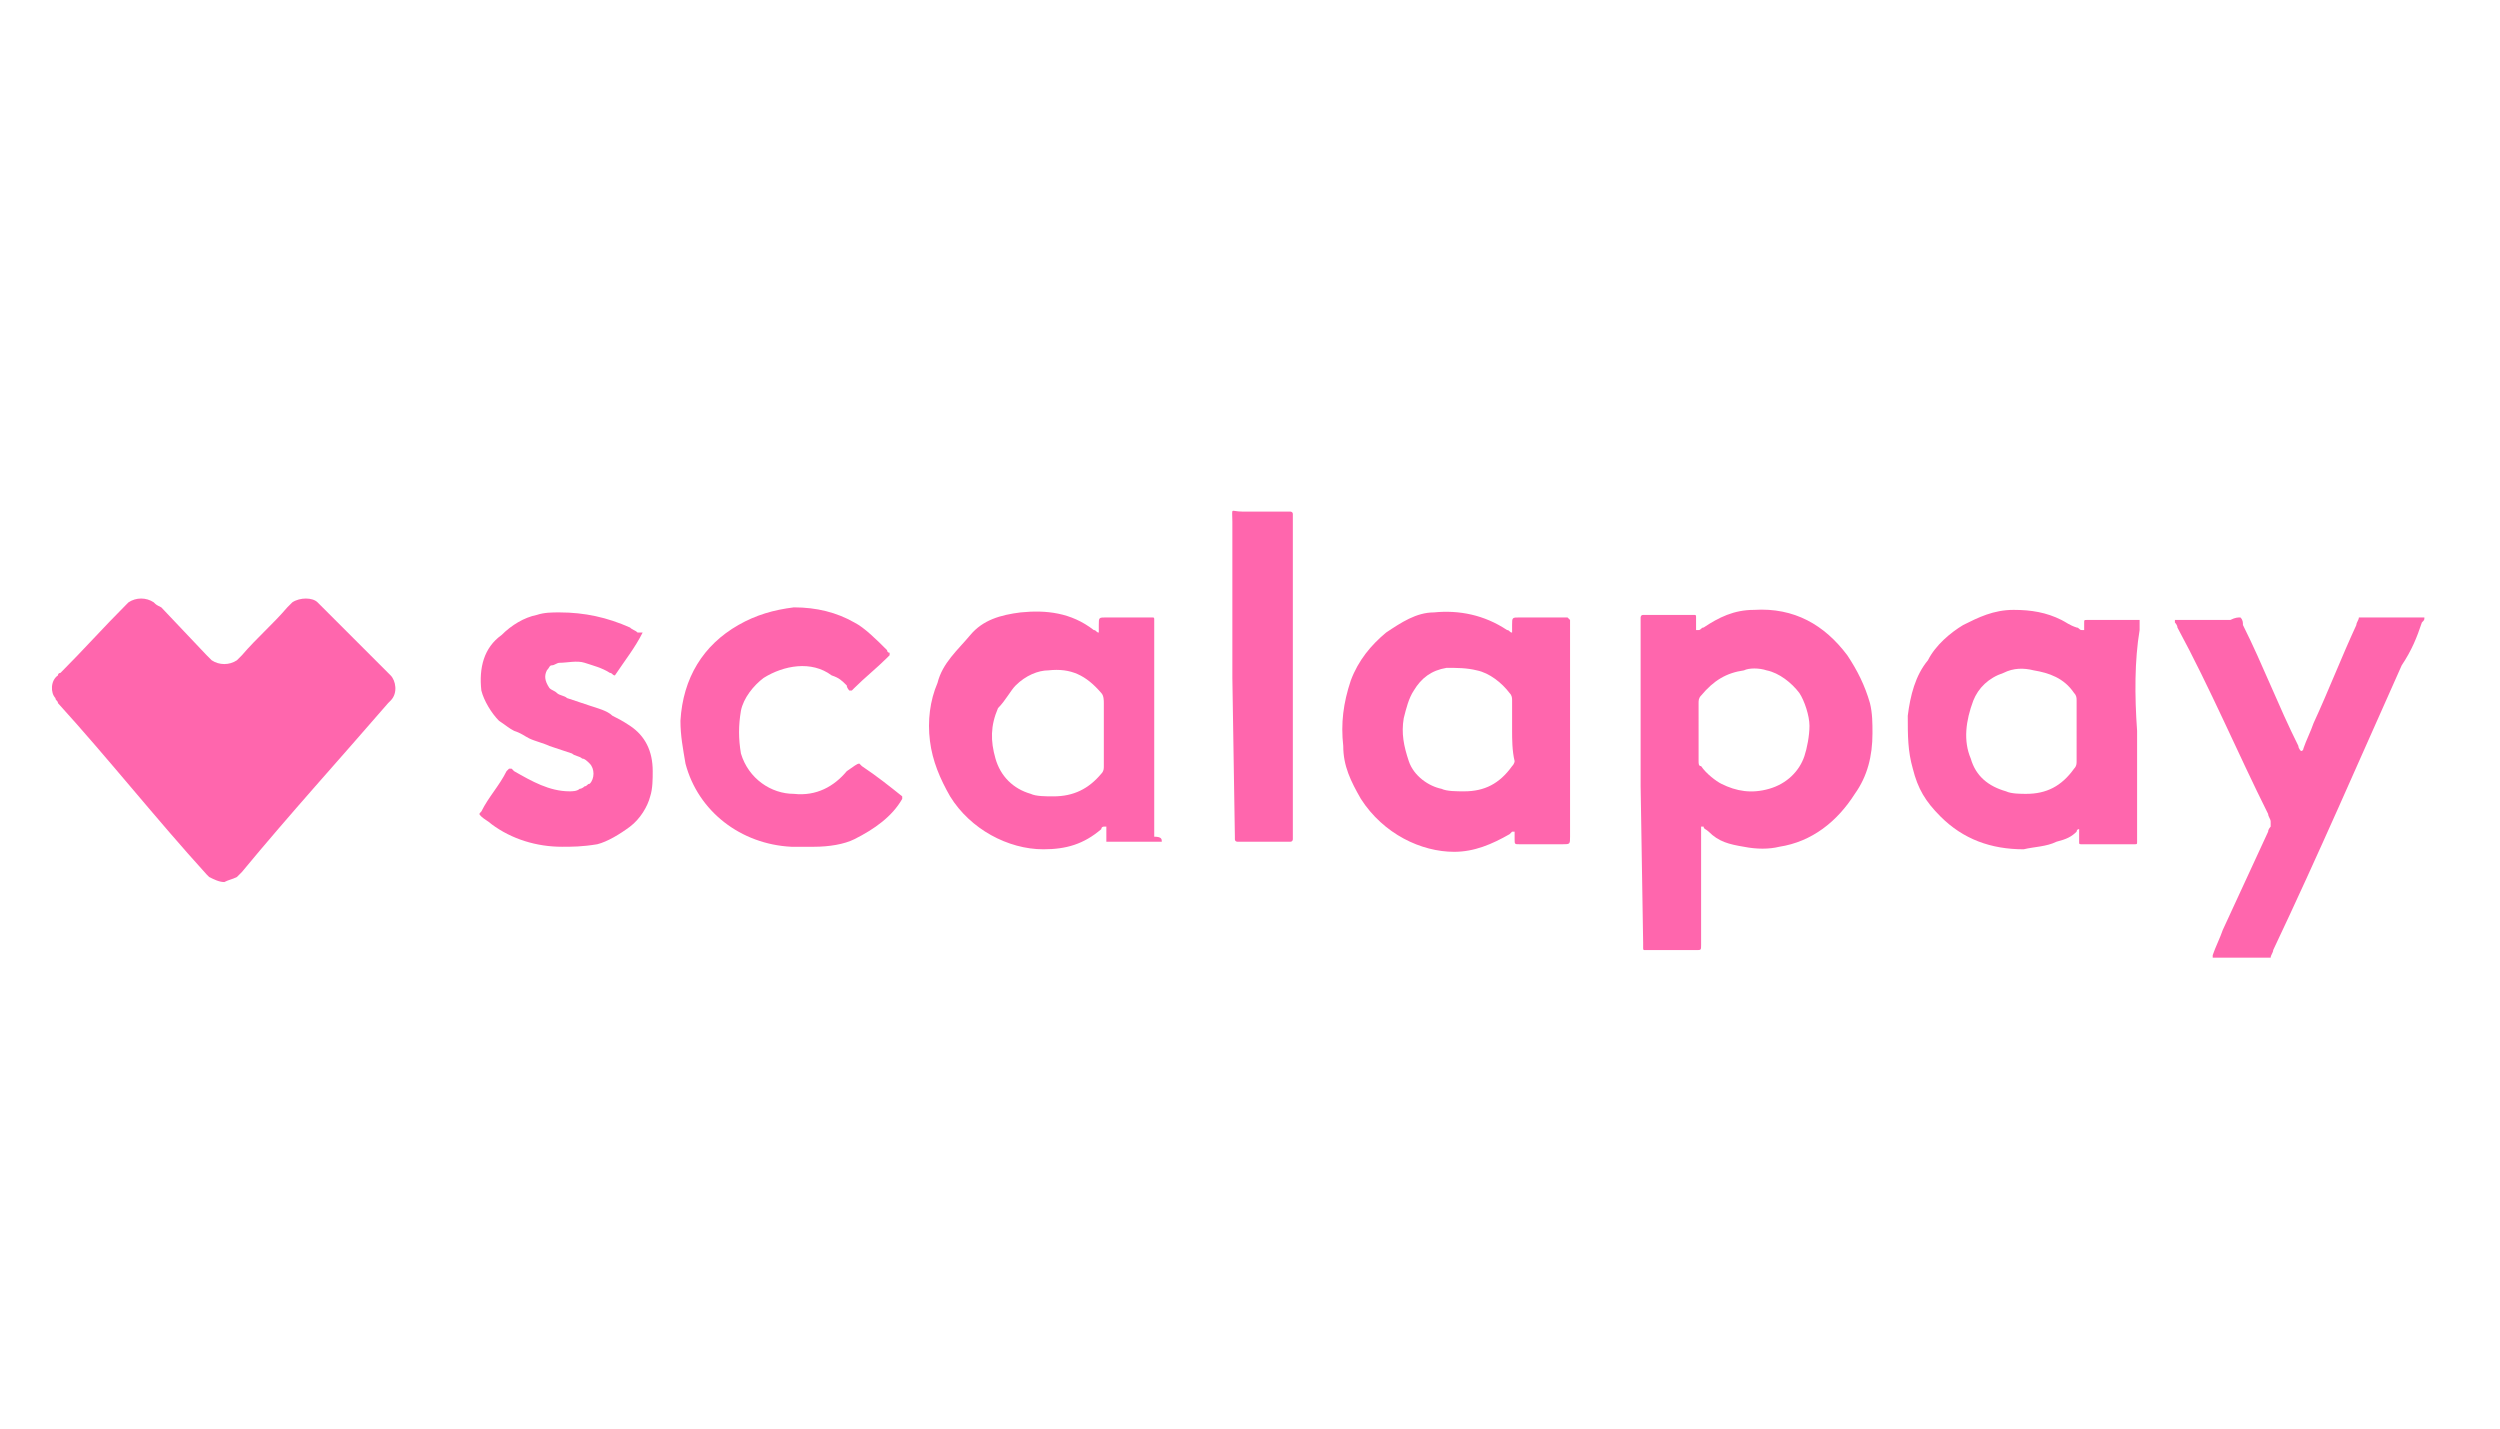
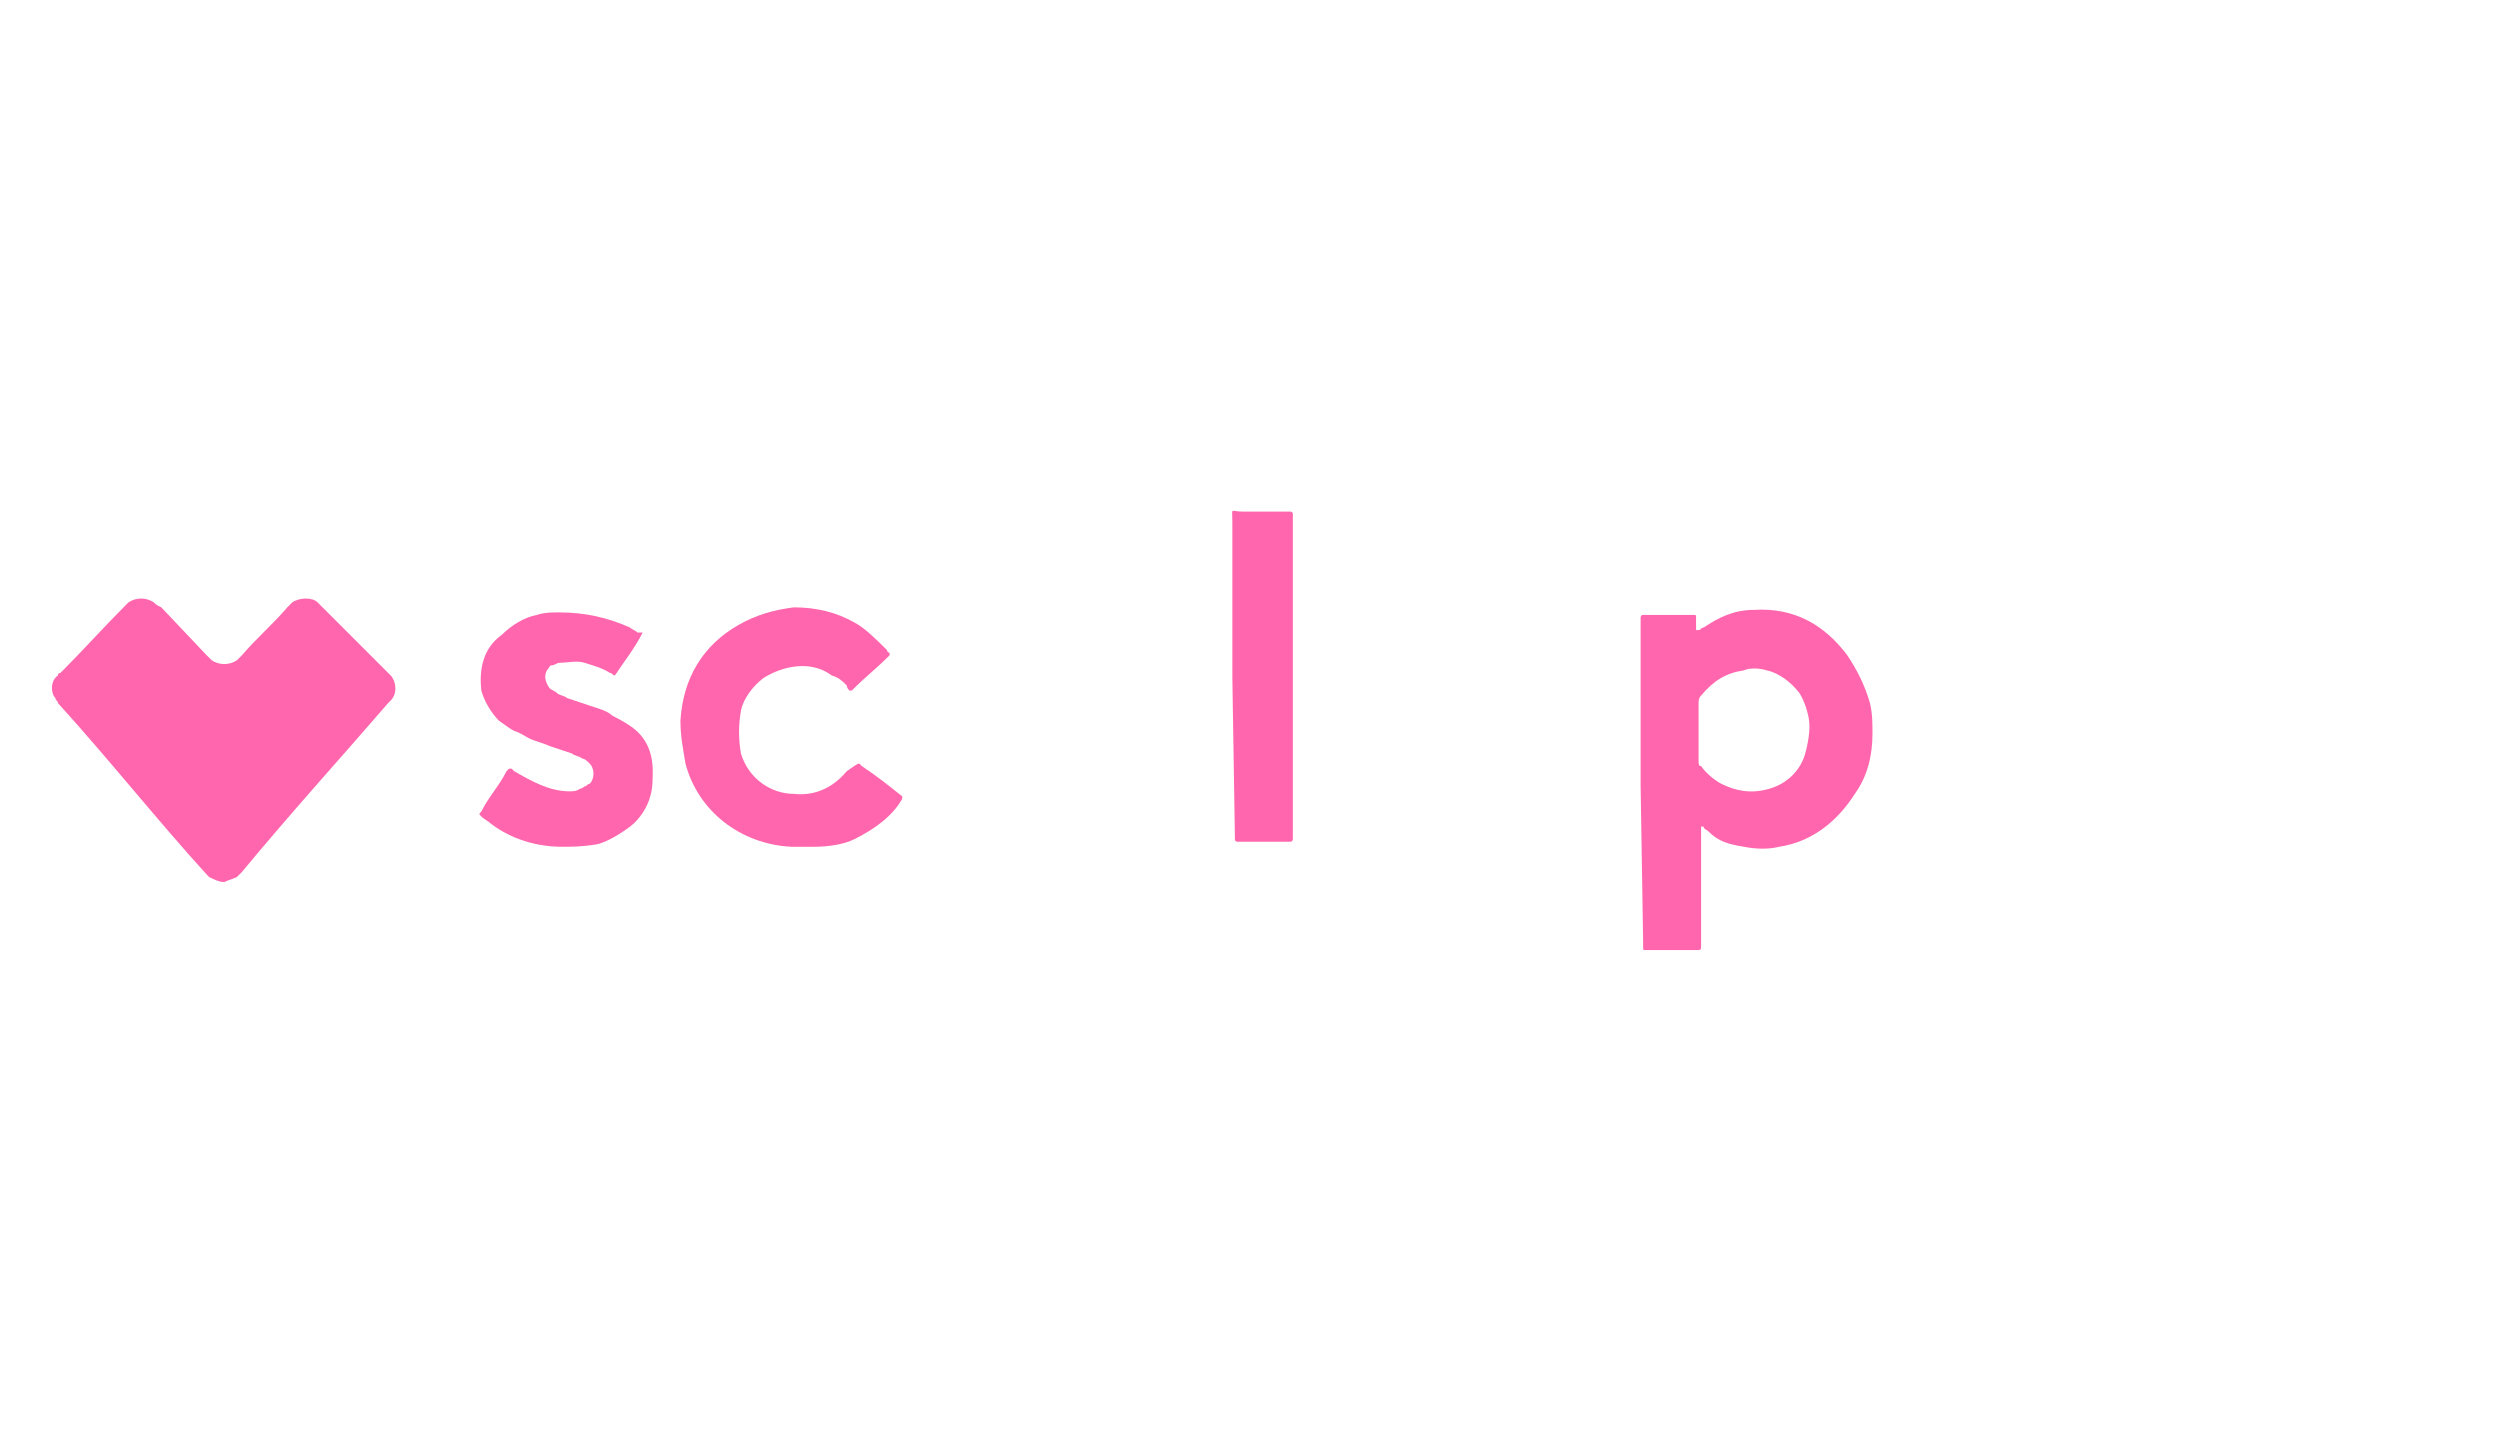
<svg xmlns="http://www.w3.org/2000/svg" version="1.1" id="Scalapay_logo_black" x="0px" y="0px" viewBox="0 0 99.2 56.7" style="enable-background:new 0 0 99.2 56.7;" xml:space="preserve">
  <style type="text/css">
	.st0{fill:#FF66AD;}
</style>
  <path class="st0" d="M8.9,35c-0.2,0-0.4-0.1-0.6-0.2l-0.1-0.1c-2-2.2-3.9-4.6-5.9-6.8c0-0.1-0.1-0.1-0.1-0.2C2,27.5,2,27,2.3,26.8  c0-0.1,0.1-0.1,0.1-0.1C3.3,25.8,4.1,24.9,5,24l0.1-0.1c0.3-0.2,0.7-0.2,1,0C6.2,24,6.2,24,6.4,24.1L8.2,26c0.1,0.1,0.1,0.1,0.2,0.2  c0.3,0.2,0.7,0.2,1,0c0.1-0.1,0.1-0.1,0.2-0.2c0.6-0.7,1.2-1.2,1.8-1.9c0.1-0.1,0.1-0.1,0.2-0.2c0.3-0.2,0.8-0.2,1,0l0.1,0.1  c0.9,0.9,1.8,1.8,2.7,2.7l0.1,0.1c0.2,0.2,0.3,0.7,0,1l-0.1,0.1c-1.9,2.2-3.9,4.4-5.8,6.7c-0.1,0.1-0.1,0.1-0.2,0.2  C9.2,34.9,9.1,34.9,8.9,35L8.9,35z" />
  <path class="st0" d="M65.1,31.2v-6.4c0-0.1,0-0.2,0-0.3c0,0,0-0.1,0.1-0.1h0.1h1.8h0.1c0.1,0,0.1,0,0.1,0.1s0,0.2,0,0.3s0,0.1,0,0.2  h0.1c0.1,0,0.1-0.1,0.2-0.1c0.6-0.4,1.2-0.7,2-0.7c1.6-0.1,2.8,0.6,3.7,1.8c0.4,0.6,0.7,1.2,0.9,1.9c0.1,0.4,0.1,0.8,0.1,1.2  c0,0.9-0.2,1.7-0.7,2.4c-0.7,1.1-1.7,1.9-3,2.1c-0.4,0.1-0.9,0.1-1.4,0c-0.6-0.1-1-0.2-1.4-0.6c-0.1-0.1-0.2-0.1-0.2-0.2h-0.1l0,0  c0,0.1,0,0.2,0,0.3v4.4c0,0.2,0,0.2-0.2,0.2h-2c-0.1,0-0.1,0-0.1-0.1s0-0.1,0-0.2L65.1,31.2L65.1,31.2z M67.4,29L67.4,29v1.2  c0,0.1,0,0.2,0.1,0.2c0.2,0.3,0.6,0.6,0.8,0.7c0.6,0.3,1.2,0.4,1.9,0.2c0.7-0.2,1.2-0.7,1.4-1.3c0.1-0.3,0.2-0.8,0.2-1.2  s-0.2-1-0.4-1.3c-0.3-0.4-0.8-0.8-1.3-0.9c-0.3-0.1-0.7-0.1-0.9,0c-0.7,0.1-1.2,0.4-1.7,1c-0.1,0.1-0.1,0.2-0.1,0.3  C67.4,28.1,67.4,28.6,67.4,29L67.4,29z" />
-   <path class="st0" d="M62.3,29v4.2c0,0.3,0,0.3-0.3,0.3h-1.7c-0.2,0-0.2,0-0.2-0.2c0-0.1,0-0.2,0-0.3l0,0c0,0,0,0-0.1,0l-0.1,0.1  c-0.7,0.4-1.4,0.7-2.2,0.7c-1.3,0-2.8-0.7-3.7-2.1c-0.4-0.7-0.7-1.3-0.7-2.1c-0.1-0.9,0-1.7,0.3-2.6c0.3-0.8,0.8-1.4,1.4-1.9  c0.6-0.4,1.2-0.8,1.9-0.8c1-0.1,2,0.1,2.9,0.7c0.1,0,0.1,0.1,0.2,0.1l0,0c0,0,0,0,0-0.1s0-0.2,0-0.2c0-0.3,0-0.3,0.3-0.3h1.7  c0.1,0,0.1,0,0.2,0c0,0,0,0,0.1,0.1v0.1c0,0.1,0,0.2,0,0.3L62.3,29L62.3,29z M60,29L60,29v-1.2c0-0.1,0-0.2-0.1-0.3  c-0.3-0.4-0.8-0.8-1.3-0.9c-0.4-0.1-0.8-0.1-1.2-0.1c-0.6,0.1-1,0.4-1.3,0.9c-0.2,0.3-0.3,0.7-0.4,1.1c-0.1,0.6,0,1.1,0.2,1.7  c0.2,0.6,0.8,1,1.3,1.1c0.2,0.1,0.6,0.1,0.9,0.1c0.8,0,1.4-0.3,1.9-1c0.1-0.1,0.1-0.2,0.1-0.2C60,29.8,60,29.3,60,29L60,29L60,29z" />
-   <path class="st0" d="M84.8,29v4.1c0,0.1,0,0.2,0,0.3c0,0.1,0,0.1-0.1,0.1h-0.1h-1.9h-0.1c-0.1,0-0.1,0-0.1-0.1s0-0.3,0-0.4v-0.1l0,0  c-0.1,0-0.1,0.1-0.1,0.1c-0.2,0.2-0.4,0.3-0.8,0.4c-0.4,0.2-0.9,0.2-1.3,0.3c-1.3,0-2.4-0.4-3.3-1.3c-0.6-0.6-0.9-1.1-1.1-1.9  c-0.2-0.7-0.2-1.3-0.2-2.1c0.1-0.8,0.3-1.6,0.8-2.2c0.3-0.6,0.9-1.1,1.4-1.4c0.6-0.3,1.2-0.6,2-0.6c0.7,0,1.3,0.1,1.9,0.4  c0.2,0.1,0.3,0.2,0.6,0.3c0.1,0,0.1,0.1,0.2,0.1h0.1V25c0-0.1,0-0.2,0-0.3c0-0.1,0-0.1,0.1-0.1h0.1h1.8c0.1,0,0.1,0,0.2,0l0,0v0.1  c0,0.1,0,0.2,0,0.3C84.7,26.2,84.7,27.6,84.8,29L84.8,29z M82.4,29v-1.2c0-0.1,0-0.2-0.1-0.3c-0.4-0.6-1-0.8-1.6-0.9  c-0.4-0.1-0.8-0.1-1.2,0.1c-0.6,0.2-1,0.6-1.2,1.1c-0.3,0.8-0.4,1.6-0.1,2.3c0.2,0.7,0.7,1.1,1.4,1.3c0.2,0.1,0.6,0.1,0.8,0.1  c0.8,0,1.4-0.3,1.9-1c0.1-0.1,0.1-0.2,0.1-0.3C82.4,29.8,82.4,29.3,82.4,29L82.4,29L82.4,29z" />
-   <path class="st0" d="M46.1,33.4L46.1,33.4c-0.1,0-0.1,0-0.2,0H44h-0.1l0,0v-0.1c0-0.1,0-0.3,0-0.4v-0.1h-0.1c0,0-0.1,0-0.1,0.1  c-0.7,0.6-1.4,0.8-2.3,0.8c-1.4,0-2.9-0.8-3.7-2.1c-0.4-0.7-0.7-1.4-0.8-2.2c-0.1-0.8,0-1.6,0.3-2.3c0.2-0.8,0.8-1.3,1.3-1.9  s1.2-0.8,2-0.9c1-0.1,2,0,2.9,0.7c0.1,0,0.1,0.1,0.2,0.1l0,0c0-0.1,0-0.2,0-0.3c0-0.3,0-0.3,0.3-0.3h1.7h0.1c0.1,0,0.1,0,0.1,0.1  v0.3c0,2.8,0,5.5,0,8.3C46.1,33.2,46.1,33.3,46.1,33.4L46.1,33.4z M43.8,29c0-0.3,0-0.8,0-1.1c0-0.1,0-0.3-0.1-0.4  c-0.6-0.7-1.2-1-2.1-0.9c-0.4,0-0.9,0.2-1.3,0.6c-0.2,0.2-0.4,0.6-0.7,0.9c-0.3,0.7-0.3,1.3-0.1,2c0.2,0.7,0.7,1.2,1.4,1.4  c0.2,0.1,0.6,0.1,0.9,0.1c0.8,0,1.4-0.3,1.9-0.9c0.1-0.1,0.1-0.2,0.1-0.3C43.8,29.8,43.8,29.3,43.8,29L43.8,29L43.8,29z" />
-   <path class="st0" d="M88.9,24.5c0.1,0.1,0.1,0.2,0.1,0.3c0.8,1.6,1.4,3.2,2.2,4.8c0,0.1,0.1,0.2,0.1,0.2c0.1,0,0.1-0.1,0.1-0.1  c0.1-0.3,0.3-0.7,0.4-1c0.6-1.3,1.1-2.6,1.7-3.9c0-0.1,0.1-0.2,0.1-0.3c0.1,0,0.1,0,0.2,0c0.2,0,0.3,0,0.6,0H96c0.1,0,0.1,0,0.2,0  l0,0l0,0c0,0.1,0,0.1-0.1,0.2c-0.2,0.6-0.4,1.1-0.8,1.7c-1.7,3.8-3.3,7.5-5.1,11.3c0,0.1-0.1,0.2-0.1,0.3H90h-2.1h-0.1l0,0v-0.1  c0.1-0.3,0.3-0.7,0.4-1L90,33c0-0.1,0.1-0.2,0.1-0.2c0-0.1,0-0.1,0-0.2c0-0.1-0.1-0.2-0.1-0.3c-1.2-2.4-2.3-5-3.6-7.4  c0-0.1-0.1-0.2-0.1-0.2v-0.1h0.1c0.7,0,1.4,0,2.1,0C88.7,24.5,88.8,24.5,88.9,24.5L88.9,24.5z" />
  <path class="st0" d="M34.1,30.3l0.1,0.1c0.6,0.4,1.1,0.8,1.6,1.2l0,0c0,0,0,0,0,0.1c-0.4,0.7-1.1,1.2-1.9,1.6  c-0.4,0.2-1,0.3-1.6,0.3c-0.3,0-0.6,0-0.9,0c-2-0.1-3.7-1.4-4.2-3.3c-0.1-0.6-0.2-1.1-0.2-1.7c0.1-1.7,0.9-3,2.3-3.8  c0.7-0.4,1.4-0.6,2.2-0.7c0.9,0,1.7,0.2,2.4,0.6c0.4,0.2,0.9,0.7,1.3,1.1c0,0,0,0.1,0.1,0.1c0,0,0,0,0,0.1l-0.1,0.1  c-0.4,0.4-0.9,0.8-1.3,1.2l-0.1,0.1h-0.1c0,0-0.1-0.1-0.1-0.2c-0.2-0.2-0.3-0.3-0.6-0.4c-0.8-0.6-1.9-0.4-2.7,0.1  c-0.4,0.3-0.8,0.8-0.9,1.3c-0.1,0.6-0.1,1.1,0,1.7c0.3,1,1.2,1.6,2.1,1.6c0.9,0.1,1.6-0.3,2.1-0.9C33.9,30.4,34,30.3,34.1,30.3  L34.1,30.3L34.1,30.3z" />
  <path class="st0" d="M25.5,25.1c-0.3,0.6-0.7,1.1-1.1,1.7l0,0c-0.1,0-0.1-0.1-0.2-0.1c-0.3-0.2-0.7-0.3-1-0.4c-0.3-0.1-0.7,0-1,0  c-0.1,0-0.2,0.1-0.3,0.1c-0.1,0-0.1,0.1-0.2,0.2c-0.1,0.2-0.1,0.4,0.1,0.7c0.1,0.1,0.2,0.1,0.3,0.2c0.1,0.1,0.3,0.1,0.4,0.2  c0.3,0.1,0.6,0.2,0.9,0.3c0.3,0.1,0.7,0.2,0.9,0.4c0.2,0.1,0.4,0.2,0.7,0.4c0.6,0.4,0.9,1,0.9,1.8c0,0.3,0,0.7-0.1,1  c-0.1,0.4-0.4,0.9-0.8,1.2c-0.4,0.3-0.9,0.6-1.3,0.7c-0.6,0.1-1,0.1-1.4,0.1c-1,0-2-0.3-2.8-0.9c-0.1-0.1-0.3-0.2-0.4-0.3  c-0.1-0.1-0.1-0.1,0-0.2c0.3-0.6,0.7-1,1-1.6c0,0,0,0,0.1-0.1c0,0,0,0,0.1,0l0.1,0.1c0.7,0.4,1.4,0.8,2.2,0.8c0.1,0,0.3,0,0.4-0.1  c0.1,0,0.2-0.1,0.2-0.1c0.1,0,0.1-0.1,0.2-0.1c0.2-0.2,0.2-0.6,0-0.8c-0.1-0.1-0.2-0.2-0.3-0.2c-0.1-0.1-0.3-0.1-0.4-0.2  c-0.3-0.1-0.6-0.2-0.9-0.3c-0.2-0.1-0.6-0.2-0.8-0.3c-0.2-0.1-0.3-0.2-0.6-0.3c-0.2-0.1-0.3-0.2-0.6-0.4c-0.3-0.3-0.6-0.8-0.7-1.2  c-0.1-0.9,0.1-1.7,0.8-2.2c0.4-0.4,0.9-0.7,1.4-0.8c0.3-0.1,0.6-0.1,0.9-0.1c1,0,1.9,0.2,2.8,0.6c0.1,0.1,0.2,0.1,0.3,0.2  C25.3,25.1,25.5,25.1,25.5,25.1L25.5,25.1z" />
  <path class="st0" d="M48.9,26.9c0-2.1,0-4.1,0-6.2c0-0.6-0.1-0.4,0.4-0.4s1,0,1.6,0c0.1,0,0.2,0,0.3,0c0,0,0.1,0,0.1,0.1l0,0  c0,0.1,0,0.2,0,0.2v12.5c0,0.1,0,0.2,0,0.2s0,0.1-0.1,0.1h-0.1h-1.9h-0.1c0,0-0.1,0-0.1-0.1v-0.1L48.9,26.9L48.9,26.9z" />
</svg>